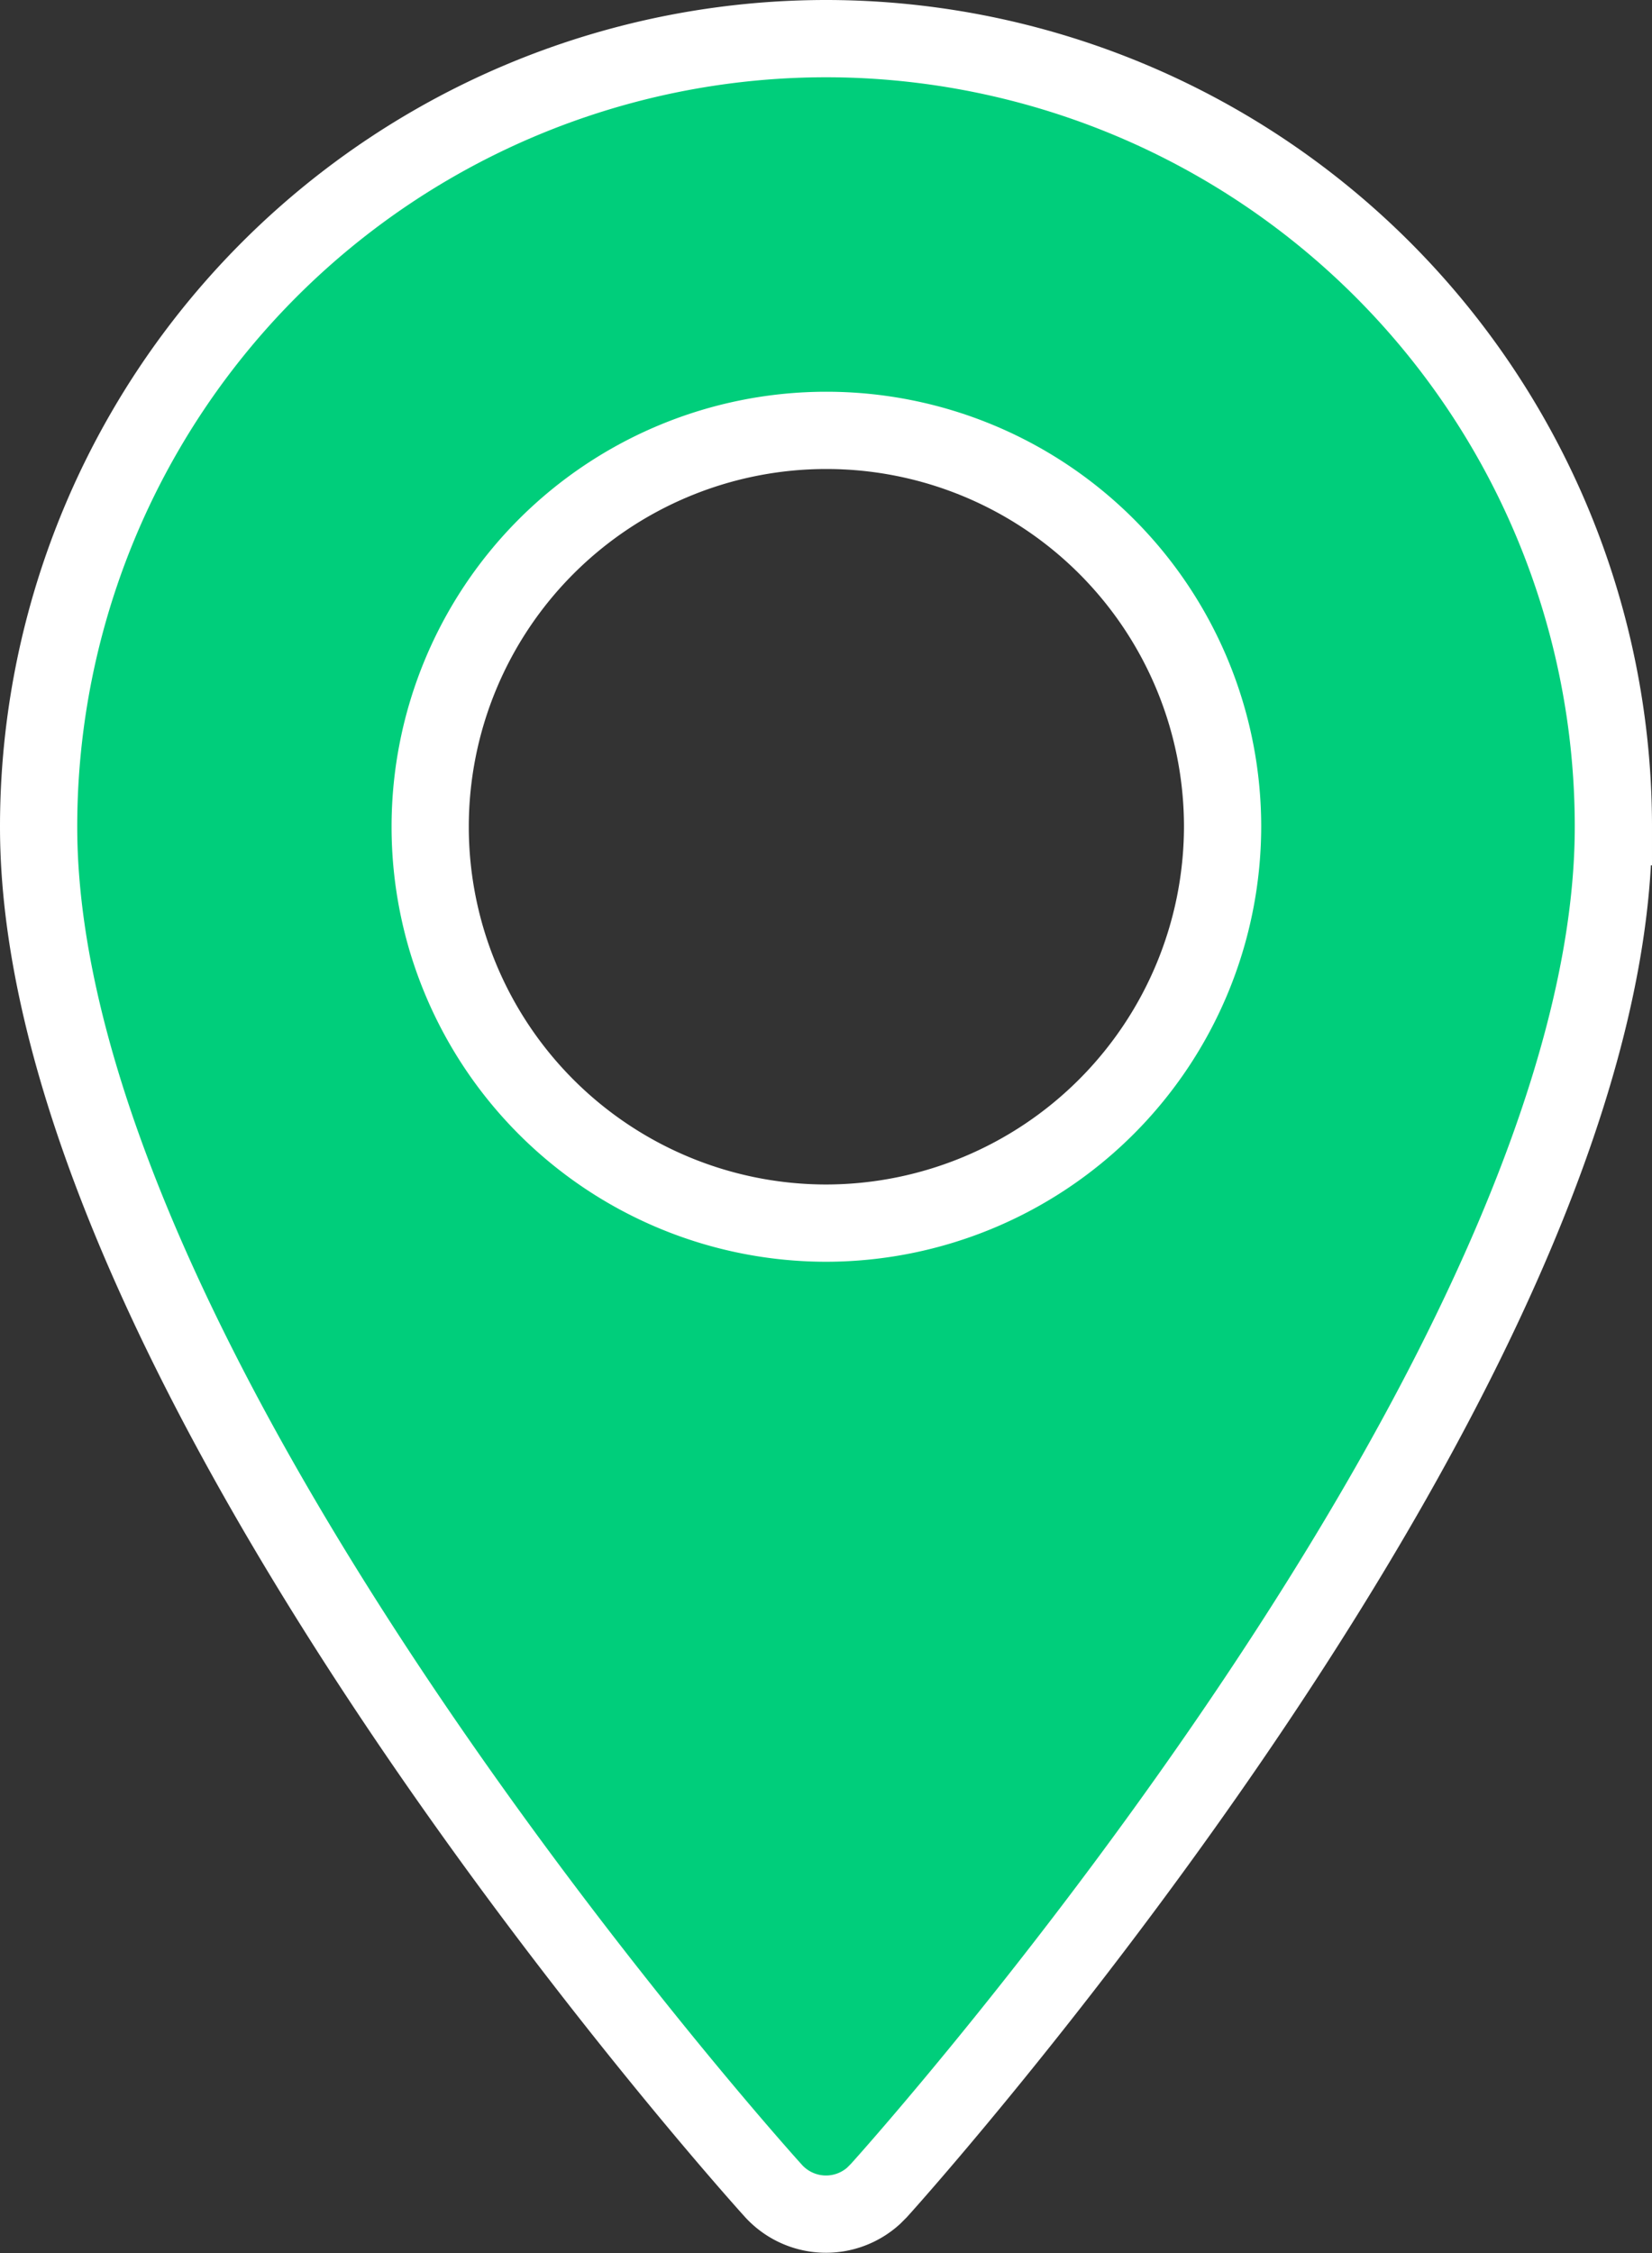
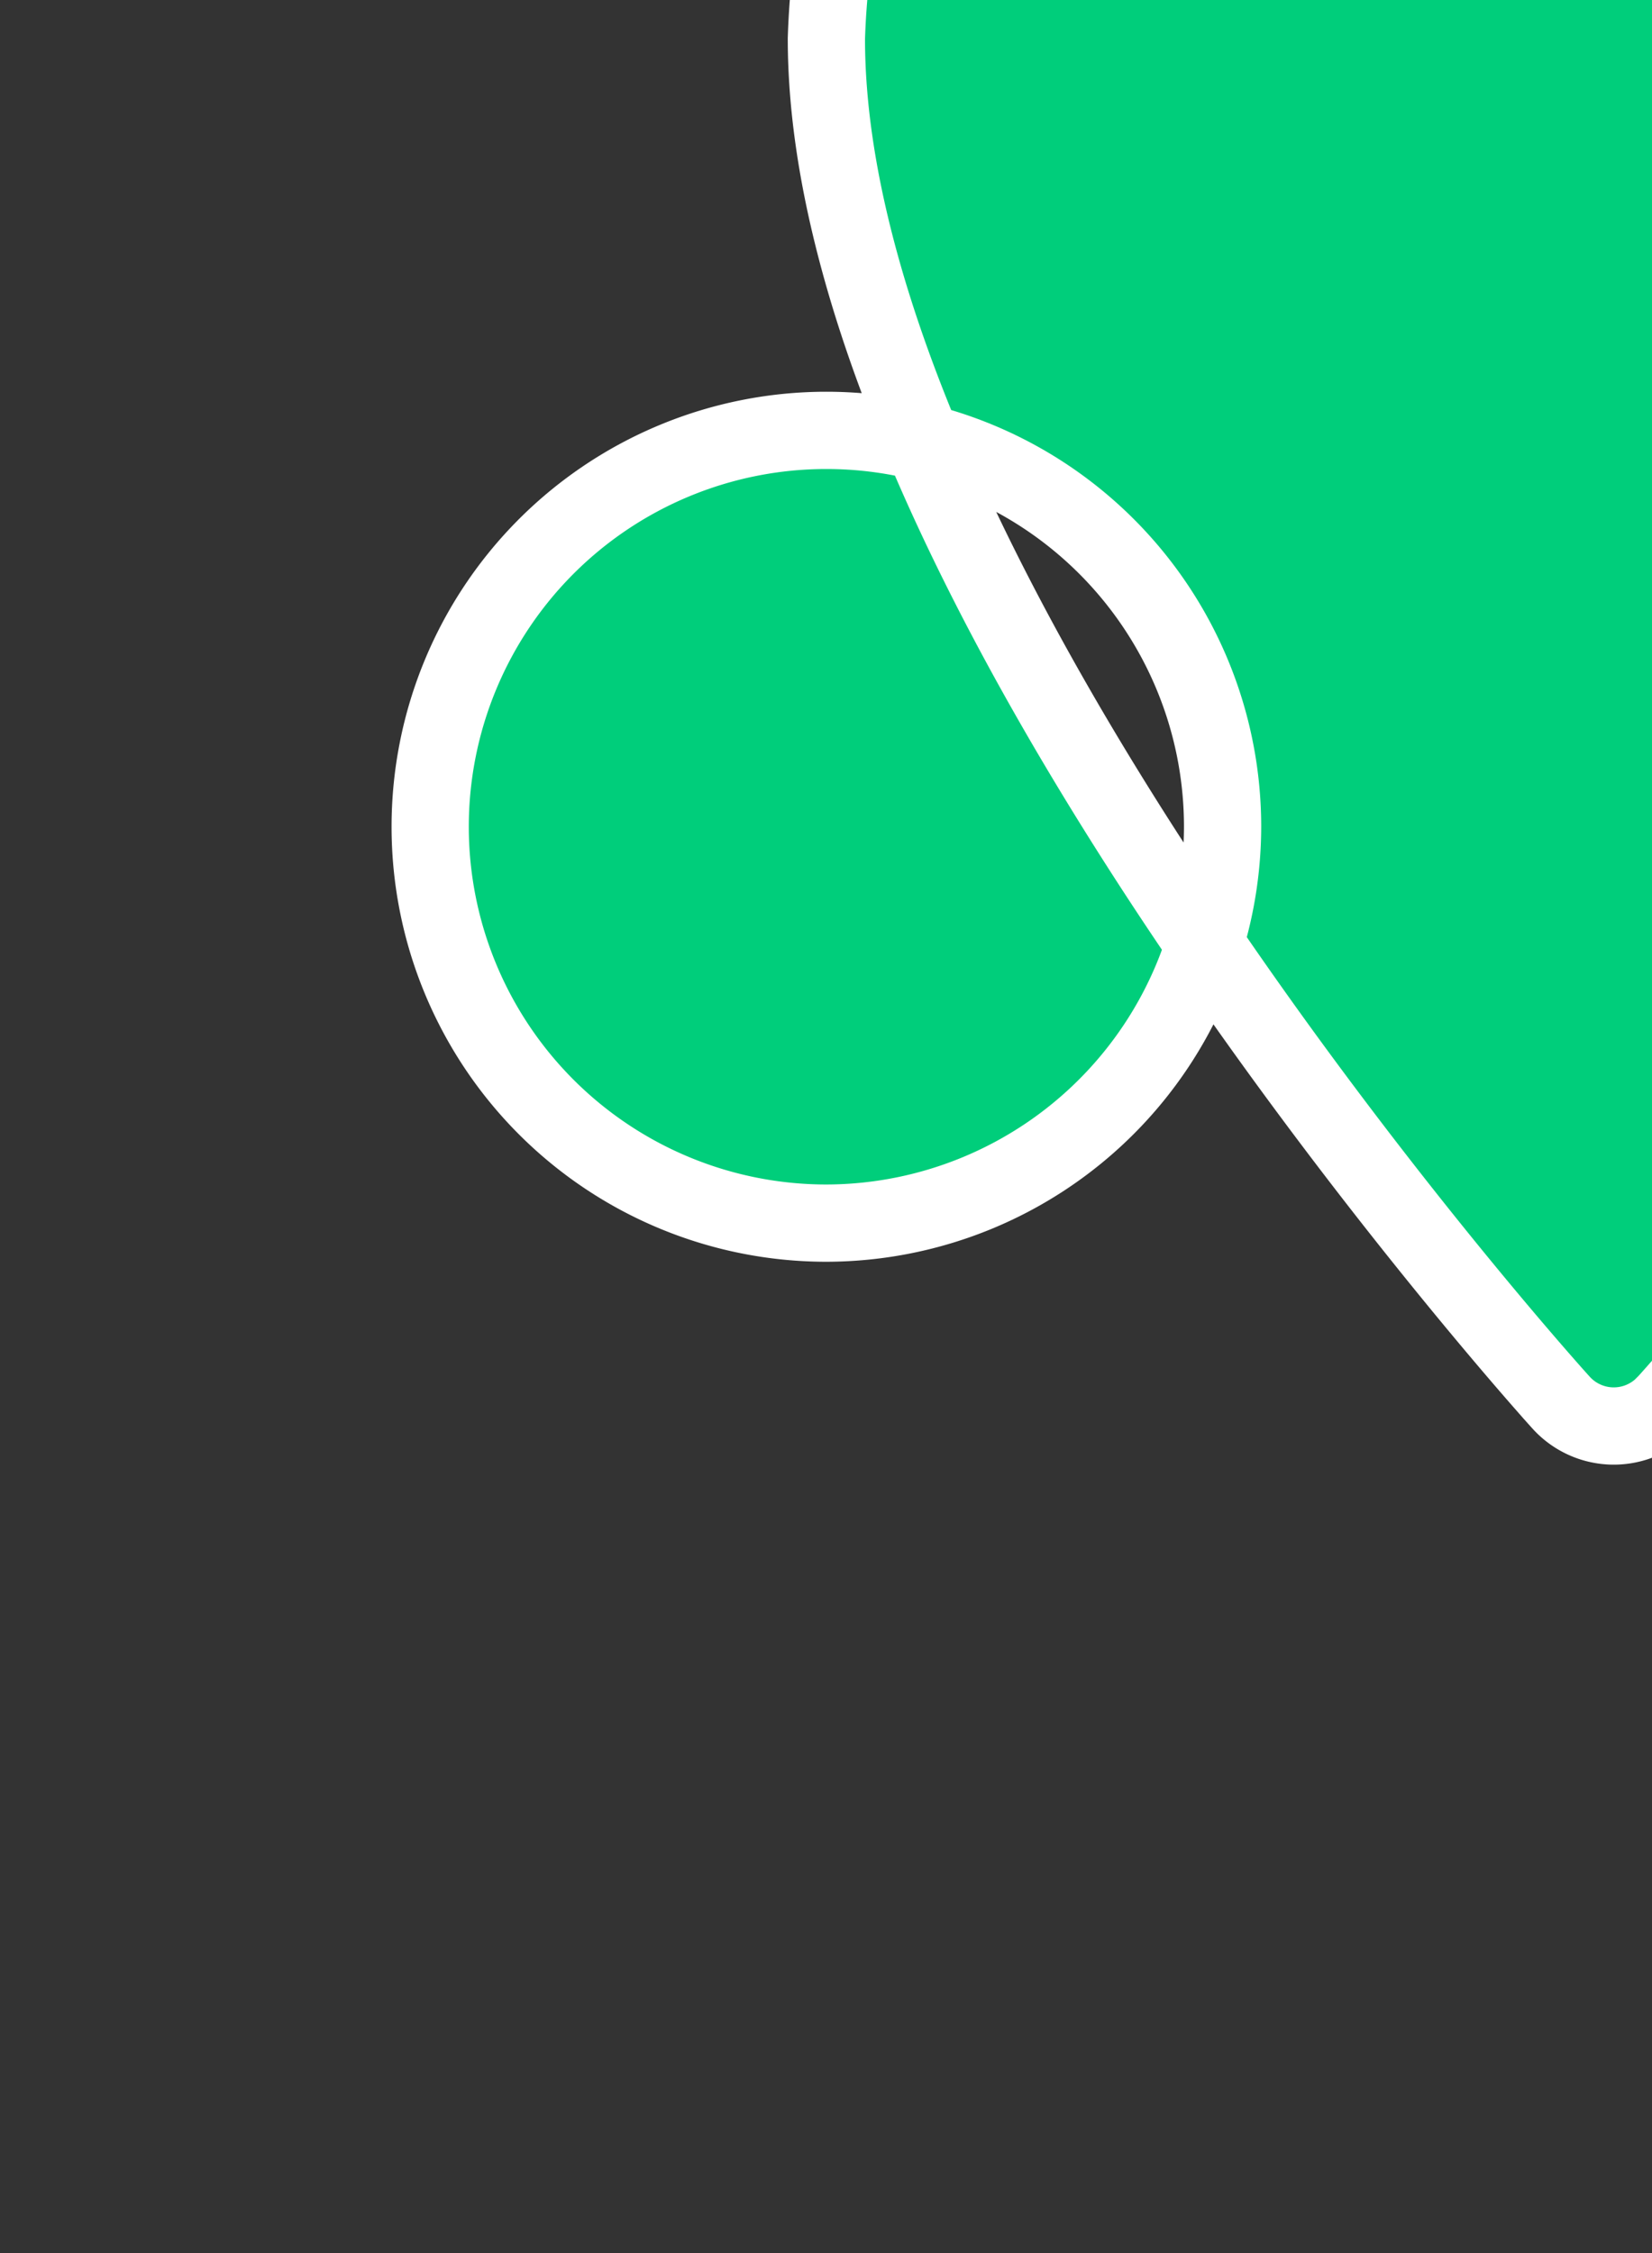
<svg xmlns="http://www.w3.org/2000/svg" id="Layer_1" data-name="Layer 1" viewBox="0 0 21.39 29.16">
  <rect x="0" y="0" width="21.39" height="29.16" fill="#333333" stroke="none" />
  <defs>
    <style>.cls-1{fill:#00ce7b;stroke:#fff;stroke-miterlimit:10;}</style>
  </defs>
-   <path id="Path_240" data-name="Path 240" class="cls-1" d="M10.7.5A10.2,10.2,0,0,0,.5,10.7c0,7,9.12,17.22,9.51,17.65a.92.92,0,0,0,1.3.07l.07-.07c.39-.43,9.51-10.67,9.51-17.65A10.2,10.2,0,0,0,10.7.5Zm0,15.33a5.13,5.13,0,1,1,5.13-5.13h0A5.14,5.14,0,0,1,10.7,15.83Z" />
+   <path id="Path_240" data-name="Path 240" class="cls-1" d="M10.7.5c0,7,9.12,17.22,9.51,17.65a.92.92,0,0,0,1.3.07l.07-.07c.39-.43,9.51-10.67,9.51-17.65A10.2,10.2,0,0,0,10.7.5Zm0,15.33a5.13,5.13,0,1,1,5.13-5.13h0A5.14,5.14,0,0,1,10.7,15.83Z" />
</svg>